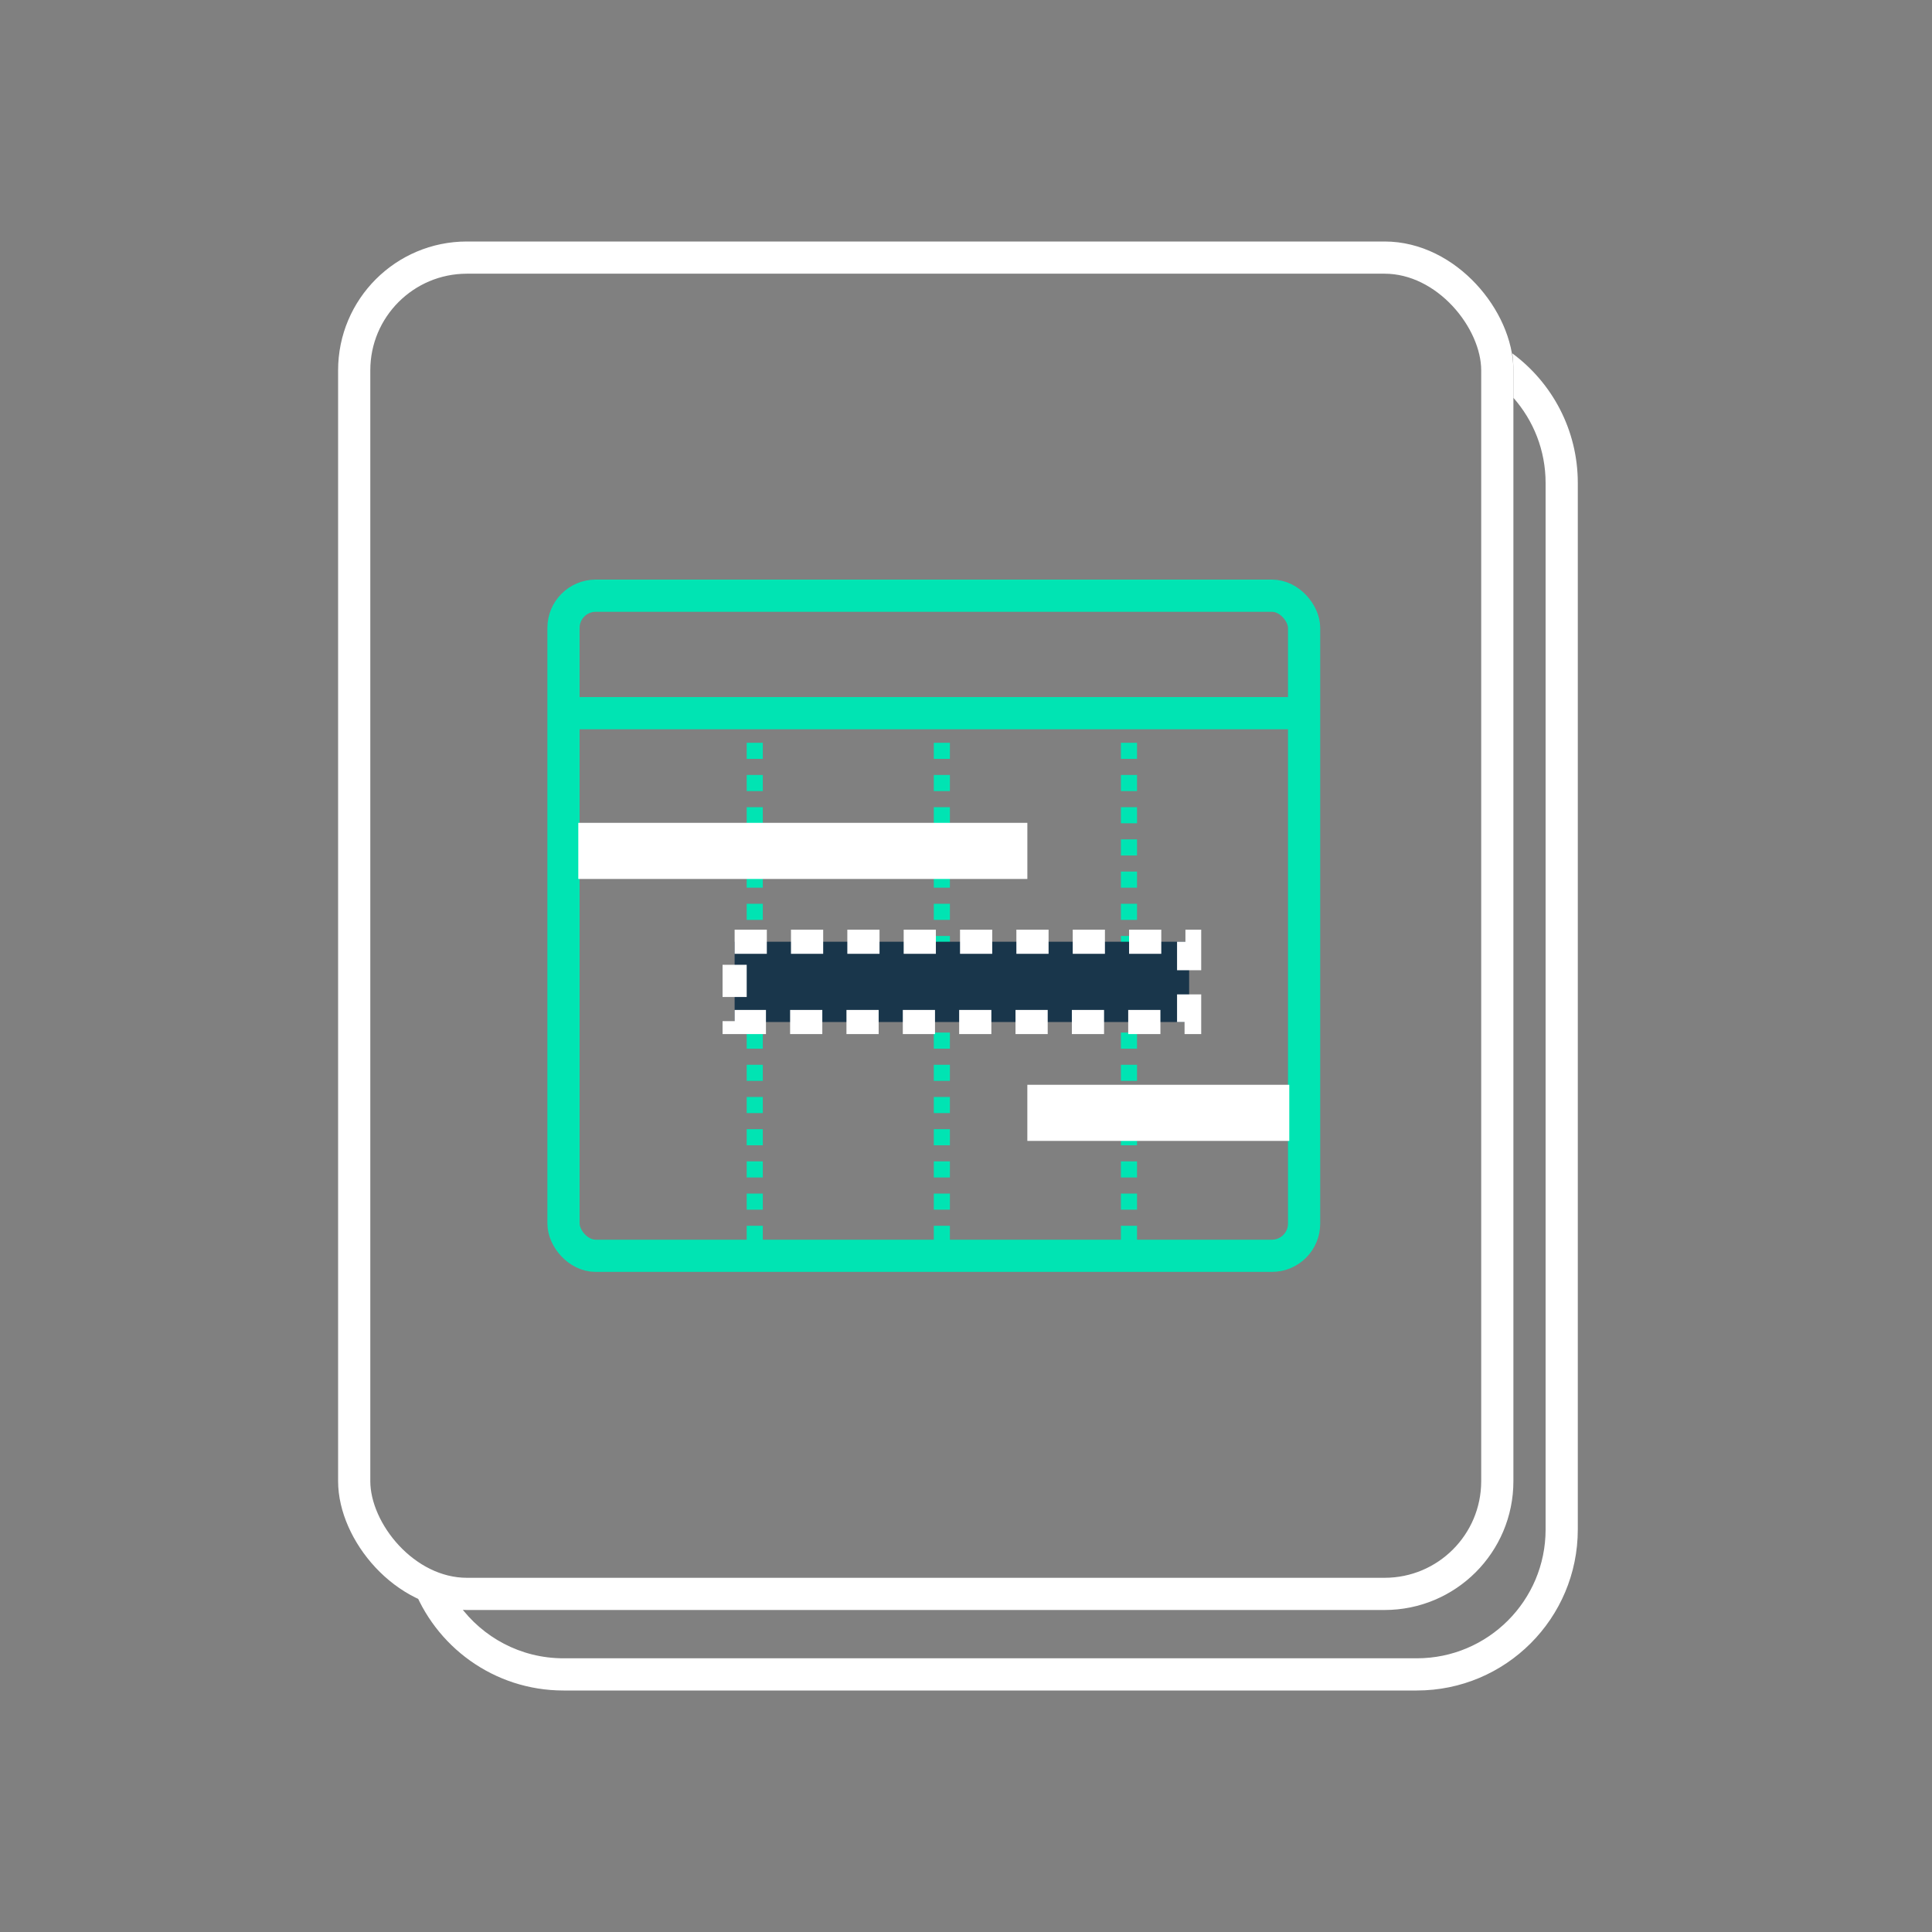
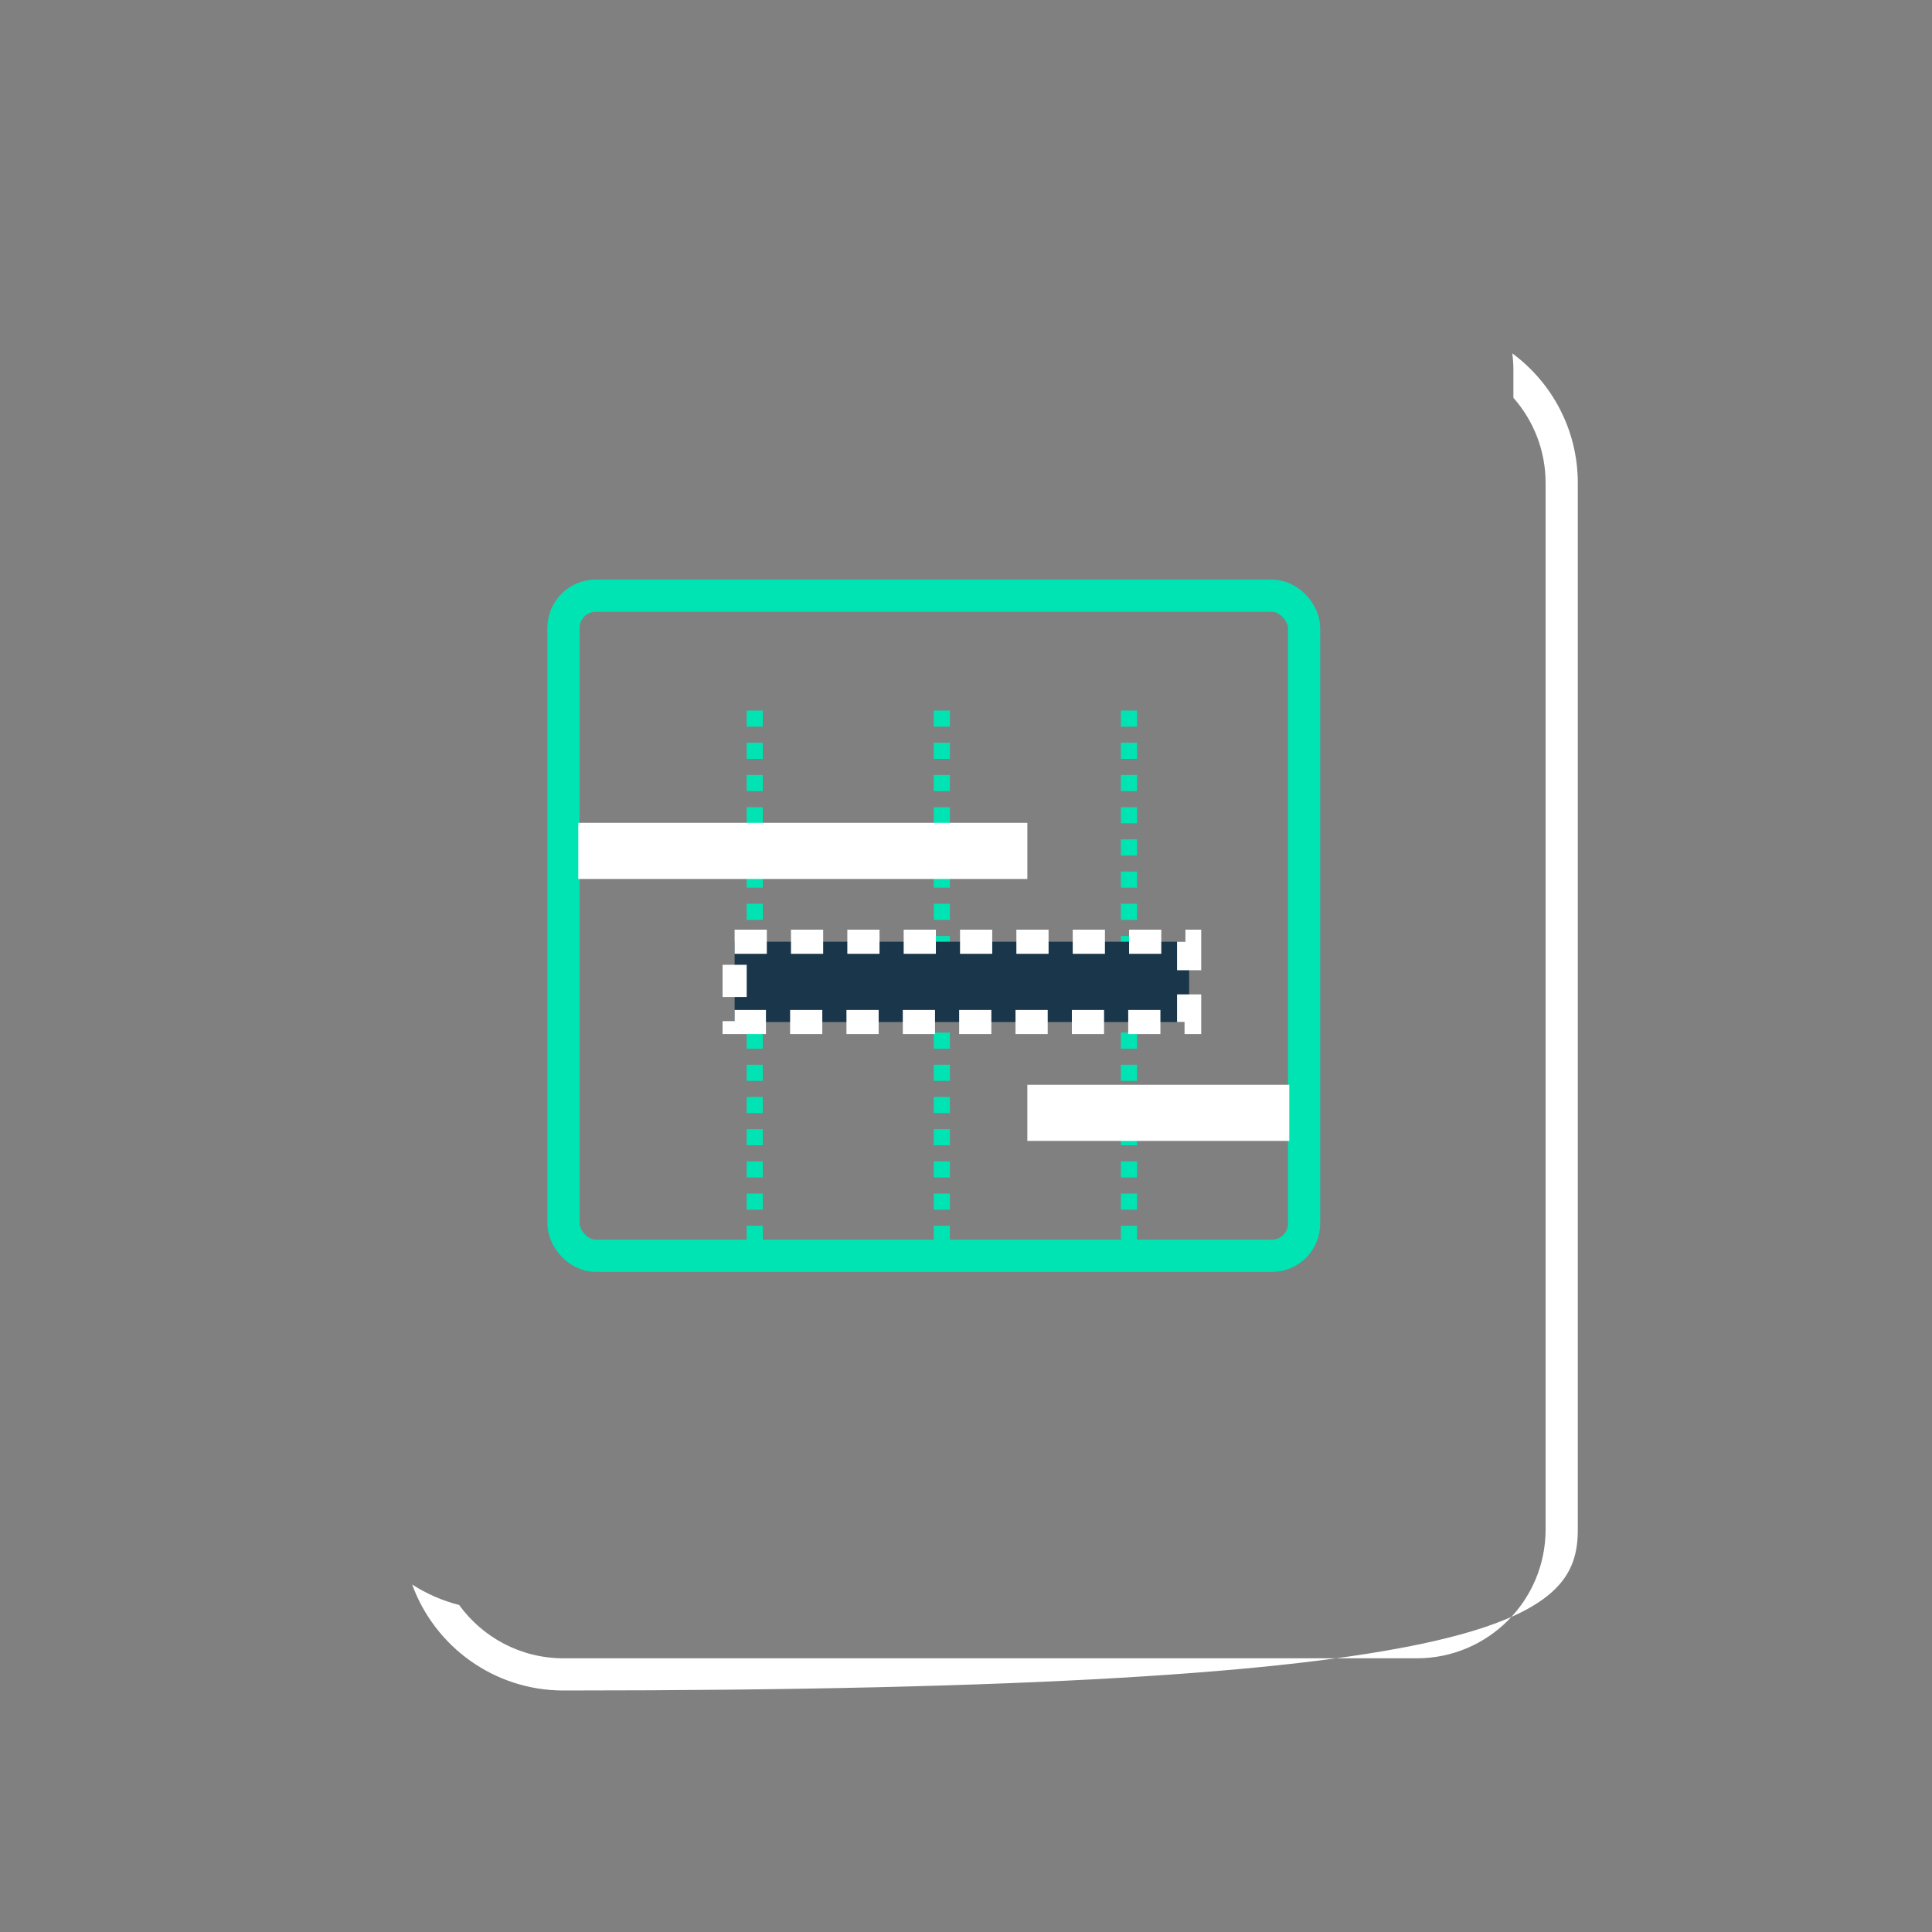
<svg xmlns="http://www.w3.org/2000/svg" width="120" height="120" viewBox="0 0 120 120" fill="none">
  <rect x="0" y="0" width="120" height="120" fill="#808080" stroke="none" />
-   <path fill-rule="evenodd" clip-rule="evenodd" d="M25.6 98.418C26.996 102.257 30.678 105 35 105H88C93.523 105 98 100.523 98 95V30C98 26.698 96.4 23.769 93.932 21.948C93.977 22.292 94 22.643 94 23V24.708C95.245 26.119 96 27.971 96 30V95C96 99.418 92.419 103 88 103H35C32.334 103 29.972 101.695 28.518 99.689C27.469 99.422 26.486 98.988 25.6 98.418Z" fill="white" />
-   <rect x="22" y="16" width="71" height="83" rx="7" stroke="white" stroke-width="2" />
+   <path fill-rule="evenodd" clip-rule="evenodd" d="M25.6 98.418C26.996 102.257 30.678 105 35 105C93.523 105 98 100.523 98 95V30C98 26.698 96.4 23.769 93.932 21.948C93.977 22.292 94 22.643 94 23V24.708C95.245 26.119 96 27.971 96 30V95C96 99.418 92.419 103 88 103H35C32.334 103 29.972 101.695 28.518 99.689C27.469 99.422 26.486 98.988 25.6 98.418Z" fill="white" />
  <rect x="35" y="37" width="46" height="41" rx="2" stroke="#00E4B3" stroke-width="2" />
-   <line x1="35.919" y1="44.297" x2="80.081" y2="44.297" stroke="#00E4B3" stroke-width="2" />
  <line x1="46.879" y1="44.135" x2="46.879" y2="77.838" stroke="#00E4B3" stroke-dasharray="1 1" />
  <line x1="58.5" y1="44.135" x2="58.5" y2="77.838" stroke="#00E4B3" stroke-dasharray="1 1" />
  <line x1="70.122" y1="44.135" x2="70.122" y2="77.838" stroke="#00E4B3" stroke-dasharray="1 1" />
  <rect x="35.919" y="51.108" width="27.892" height="3.486" fill="white" />
  <rect x="63.81" y="67.378" width="16.27" height="3.486" fill="white" />
  <rect x="45.629" y="58.493" width="28.23" height="4.986" fill="#19364B" stroke="white" stroke-width="1.5" stroke-dasharray="2 1.5" />
</svg>